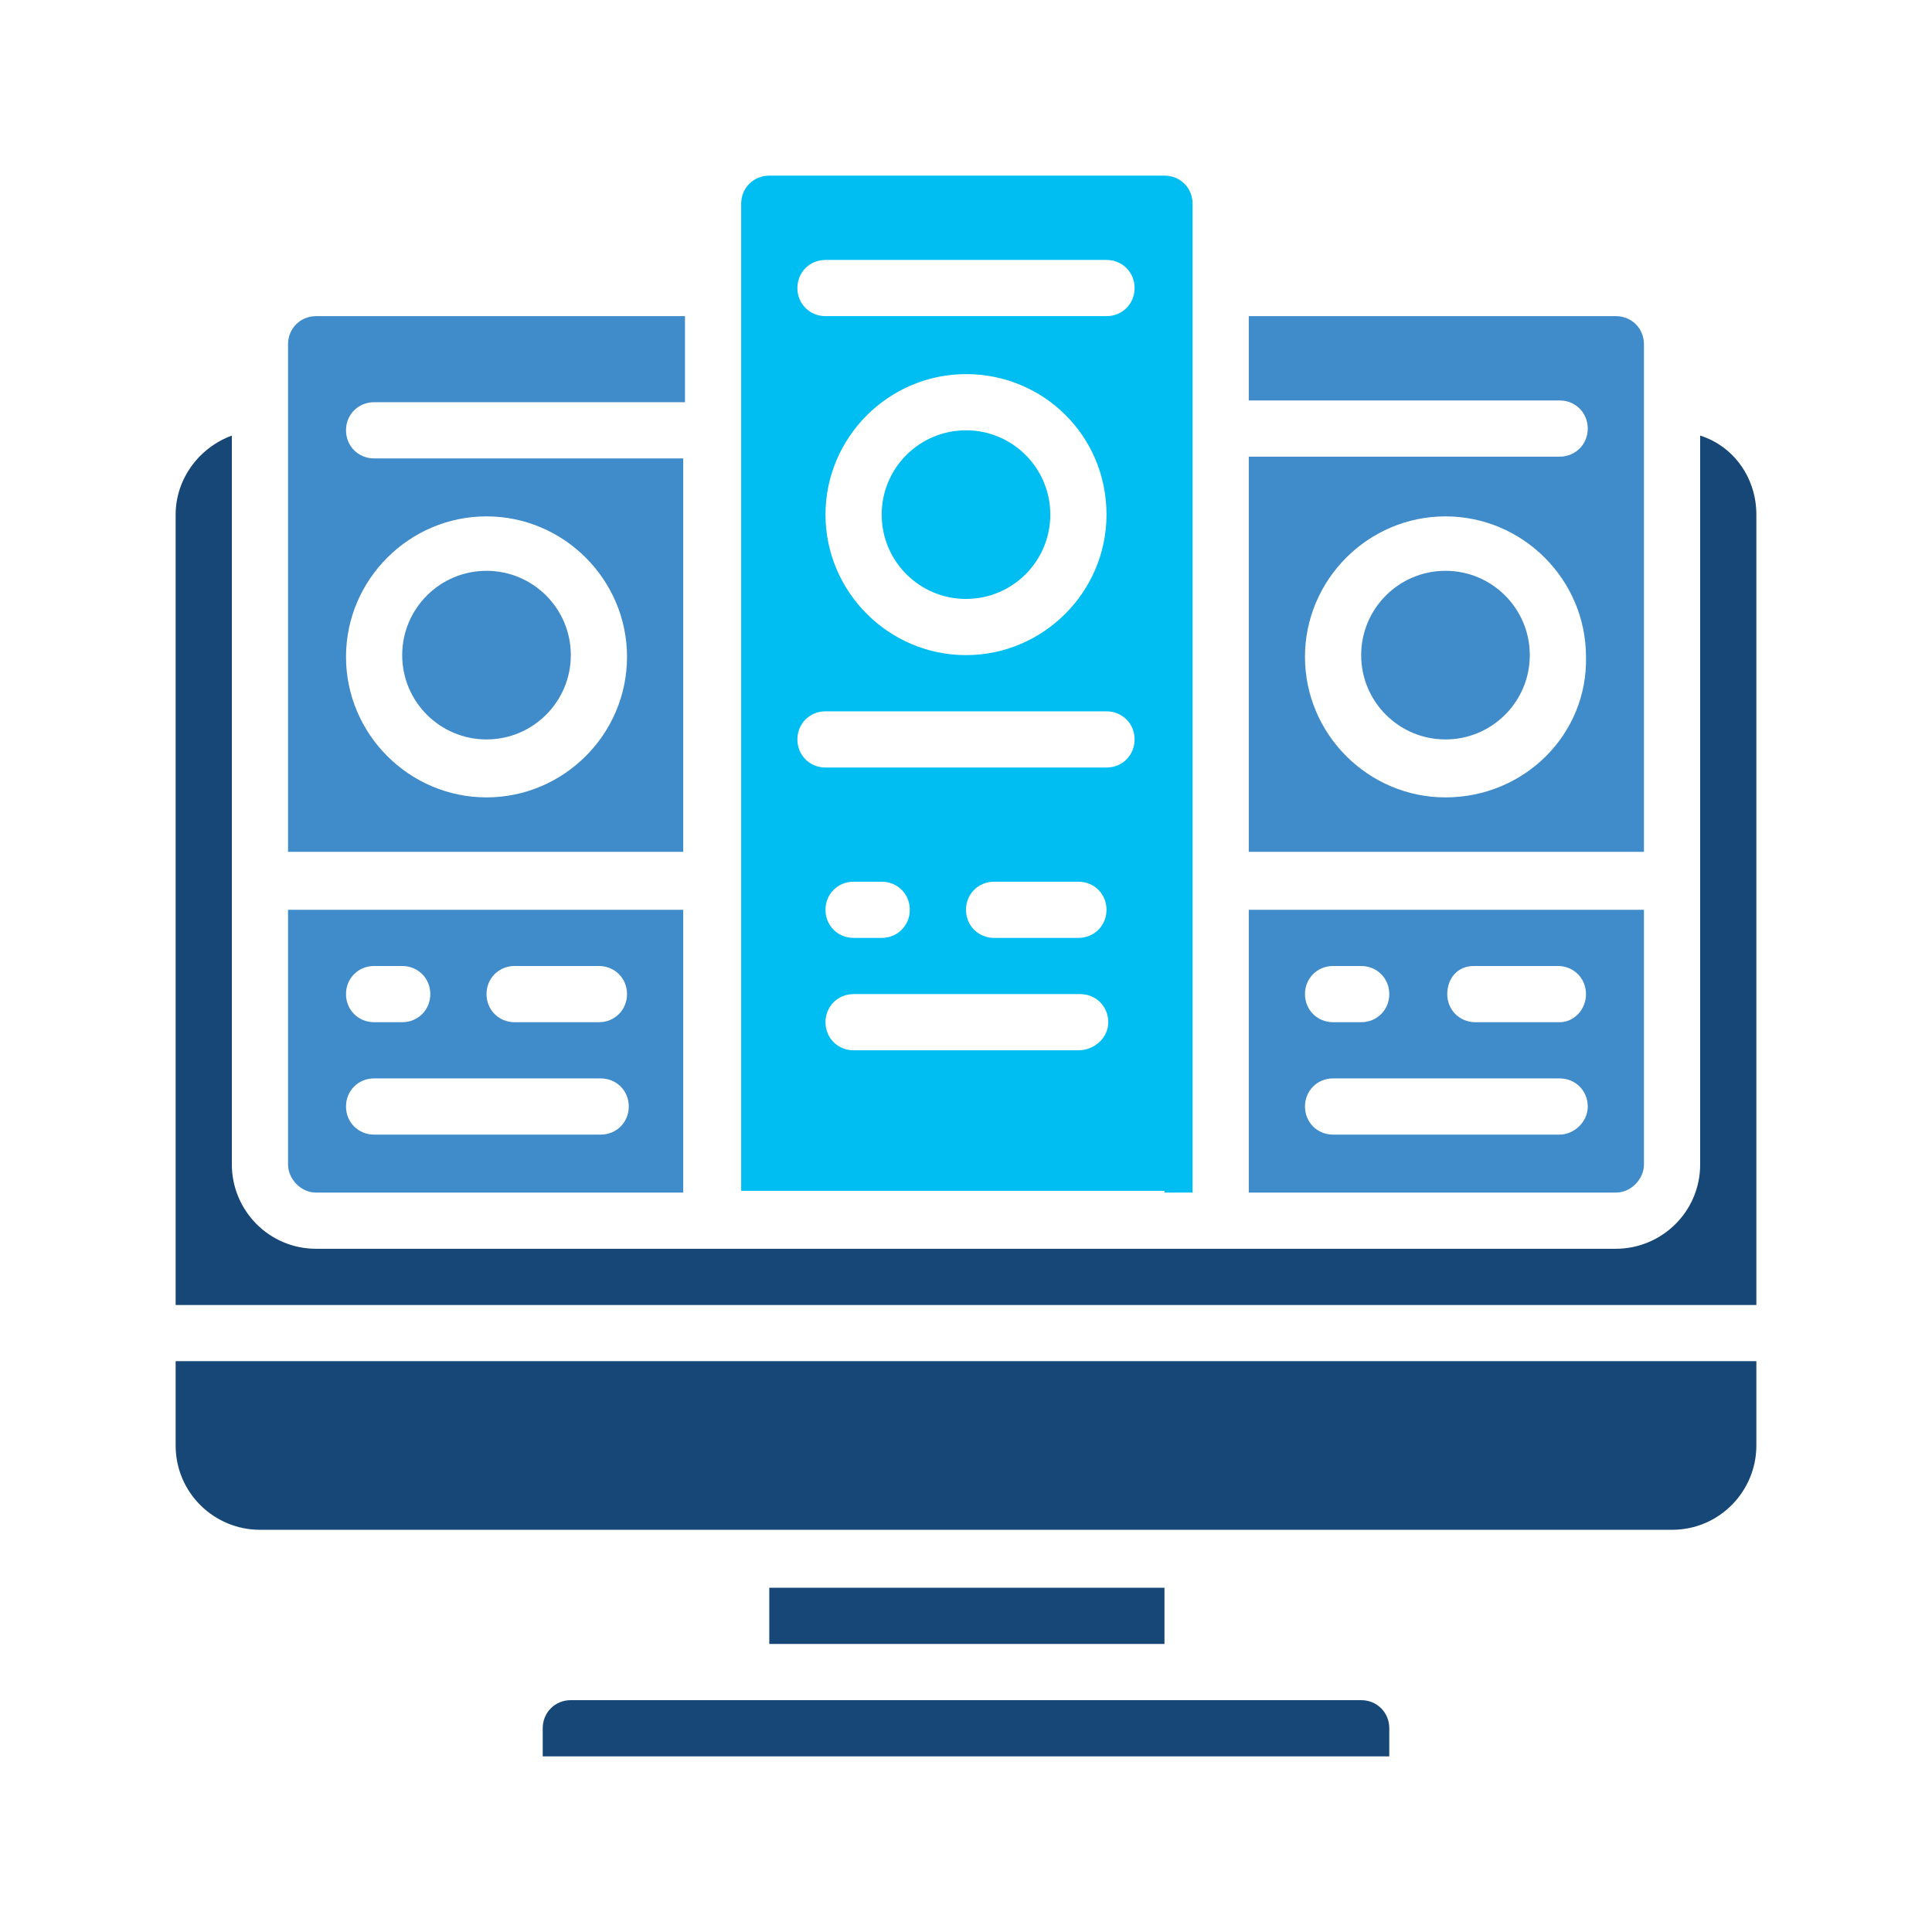
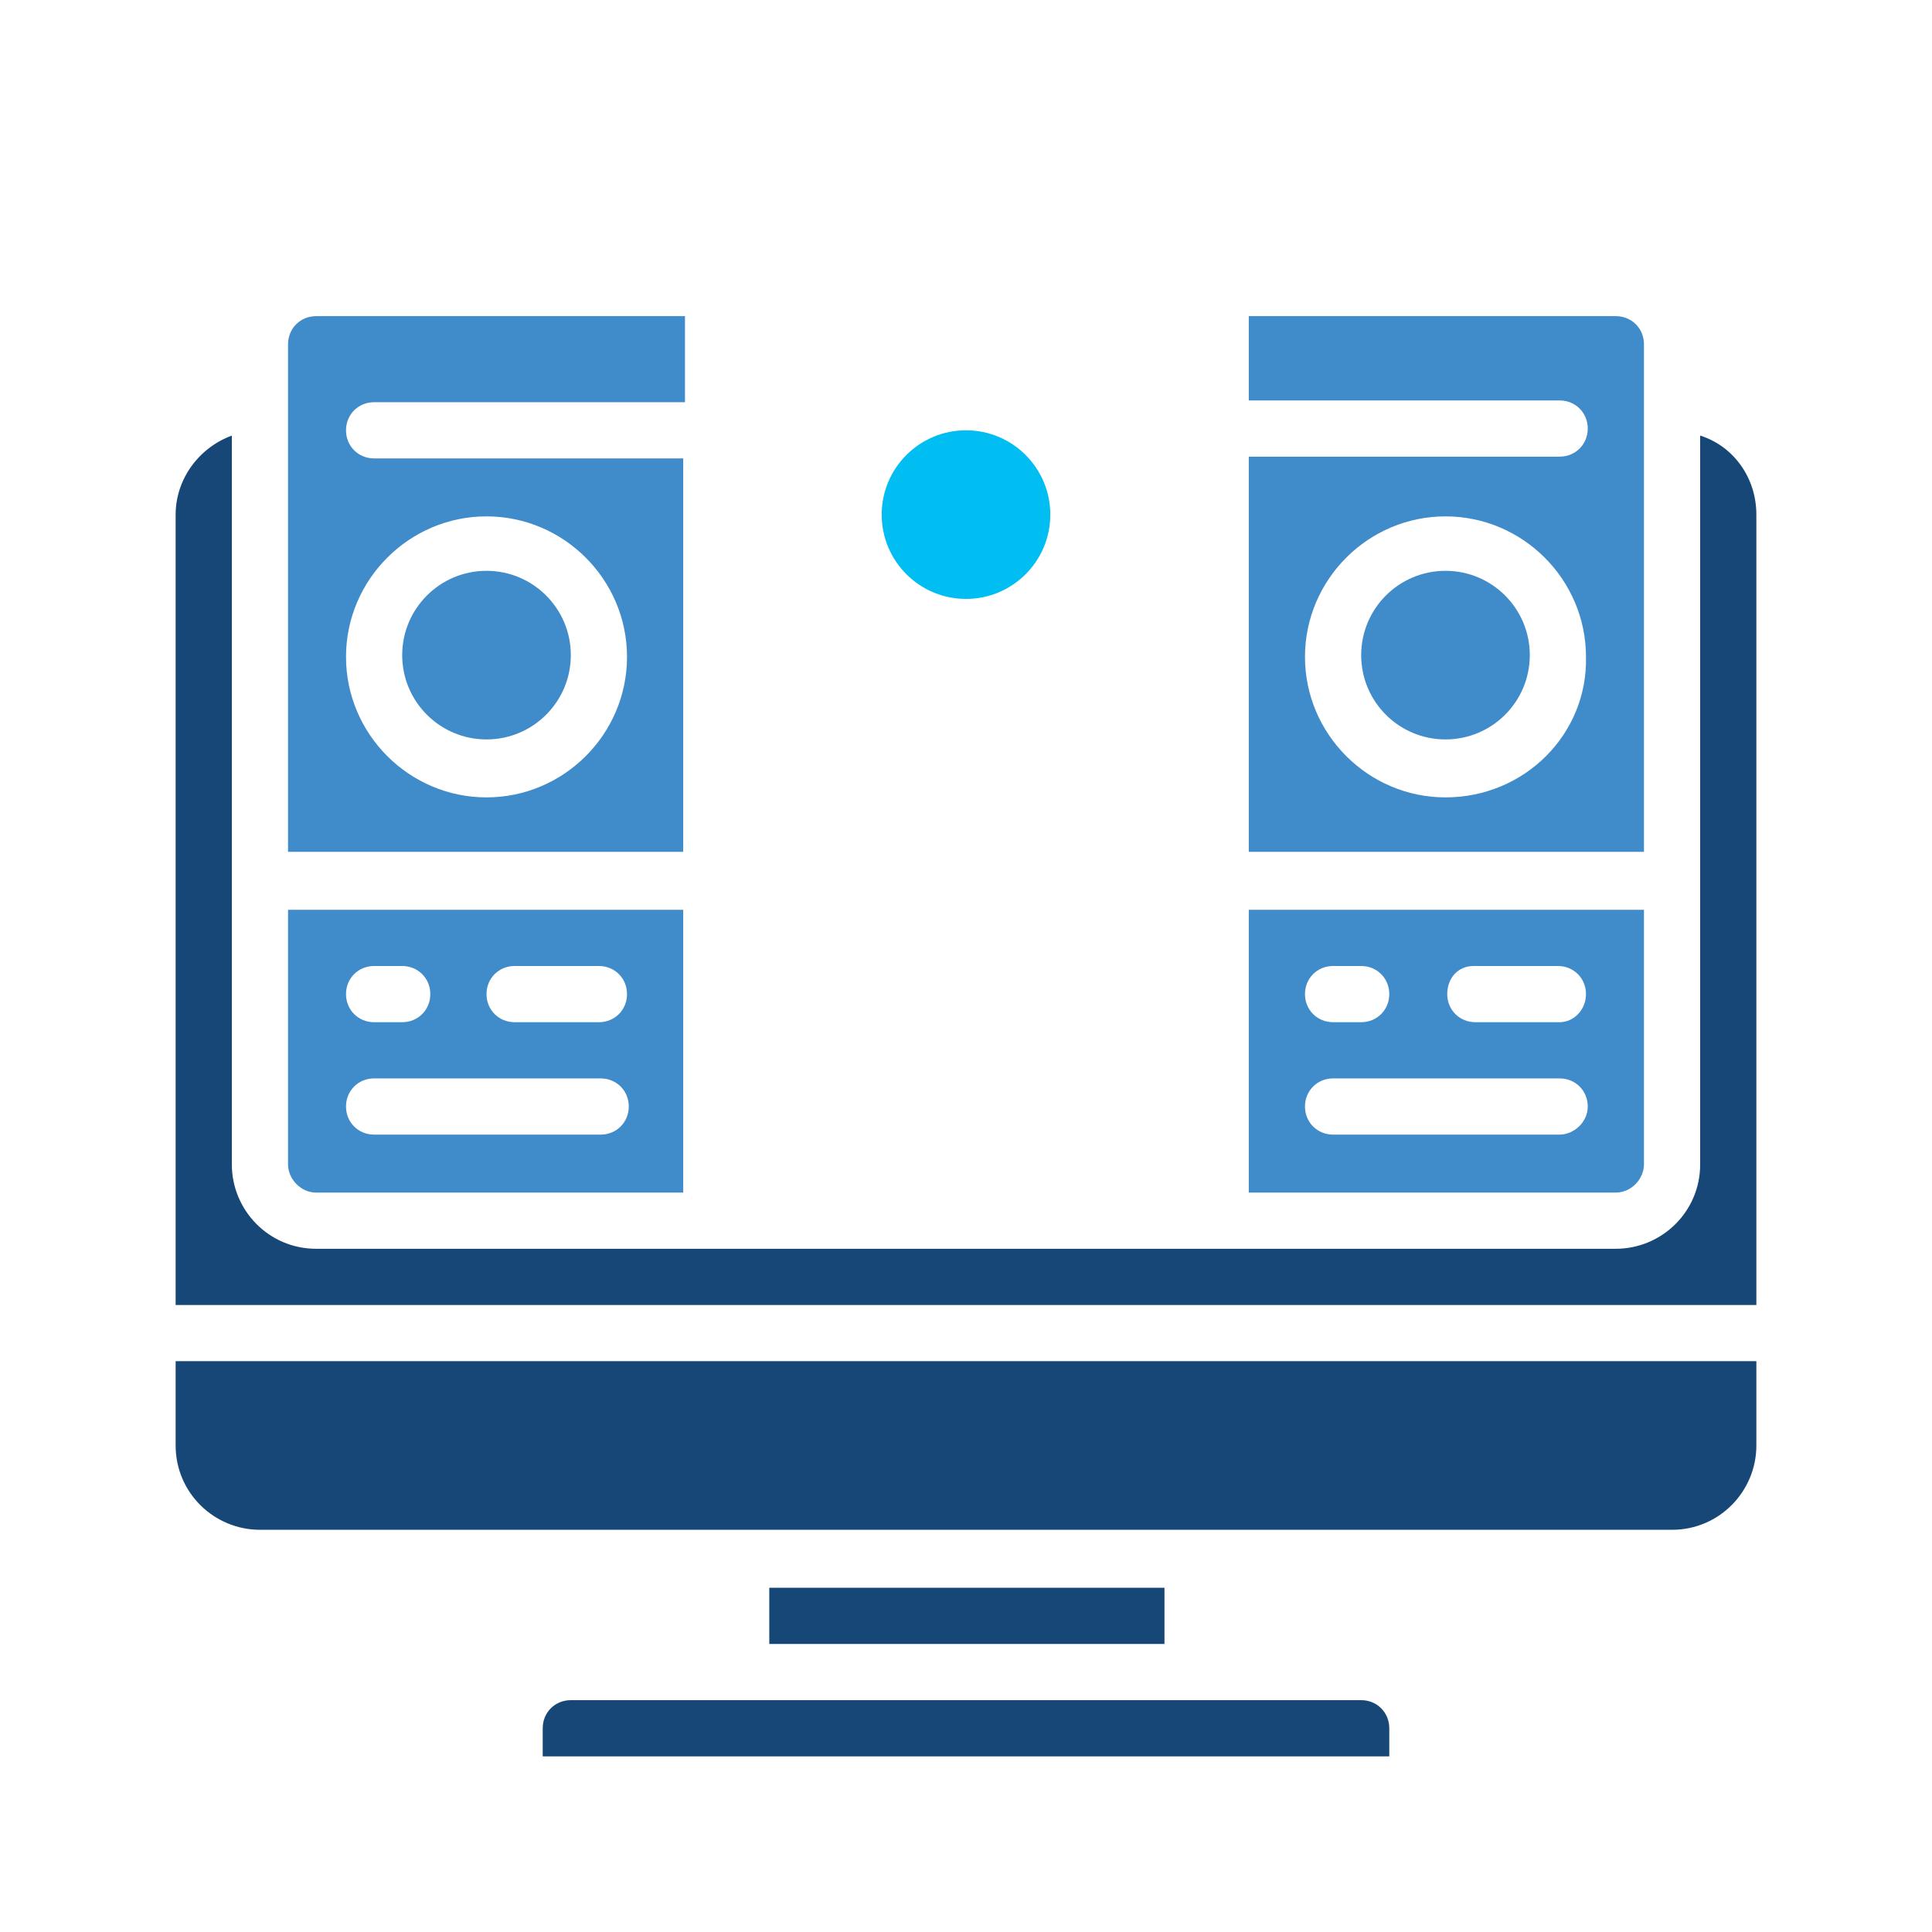
<svg xmlns="http://www.w3.org/2000/svg" version="1.1" id="Layer_1" x="0px" y="0px" width="110px" height="110px" viewBox="0 0 110 110" style="enable-background:new 0 0 110 110;" xml:space="preserve">
  <style type="text/css">
	.st0{fill:#164777;}
	.st1{fill:#00BDF2;}
	.st2{fill:#408BCA;}
</style>
  <g>
    <g>
      <g>
        <path class="st0" d="M10,82.3c0,2.7,2.2,4.8,4.8,4.8h80.4c2.7,0,4.8-2.2,4.8-4.8v-4.8H10V82.3z" />
        <path class="st0" d="M96.8,24.8v41.5c0,2.7-2.2,4.8-4.8,4.8H18c-2.7,0-4.8-2.2-4.8-4.8V24.8c-1.9,0.7-3.2,2.5-3.2,4.5v45h90v-45     C100,27.2,98.7,25.4,96.8,24.8z" />
        <path class="st0" d="M32.5,96.8c-0.9,0-1.6,0.7-1.6,1.6v1.6h48.2v-1.6c0-0.9-0.7-1.6-1.6-1.6H32.5z" />
        <rect x="43.8" y="90.4" class="st0" width="22.5" height="3.2" />
      </g>
    </g>
    <circle class="st1" cx="55" cy="29.3" r="4.8" />
-     <path class="st1" d="M66.3,67.9h1.6V11.6c0-0.9-0.7-1.6-1.6-1.6H43.8c-0.9,0-1.6,0.7-1.6,1.6v56.2H66.3z M61.4,59.8H48.6   c-0.9,0-1.6-0.7-1.6-1.6s0.7-1.6,1.6-1.6h12.9c0.9,0,1.6,0.7,1.6,1.6S62.3,59.8,61.4,59.8z M47,51.8c0-0.9,0.7-1.6,1.6-1.6h1.6   c0.9,0,1.6,0.7,1.6,1.6s-0.7,1.6-1.6,1.6h-1.6C47.7,53.4,47,52.7,47,51.8z M61.4,53.4h-4.8c-0.9,0-1.6-0.7-1.6-1.6s0.7-1.6,1.6-1.6   h4.8c0.9,0,1.6,0.7,1.6,1.6S62.3,53.4,61.4,53.4z M47,14.8H63c0.9,0,1.6,0.7,1.6,1.6c0,0.9-0.7,1.6-1.6,1.6H47   c-0.9,0-1.6-0.7-1.6-1.6C45.4,15.5,46.1,14.8,47,14.8z M63,29.3c0,4.4-3.6,8-8,8s-8-3.6-8-8s3.6-8,8-8C59.4,21.3,63,24.8,63,29.3z    M47,40.5H63c0.9,0,1.6,0.7,1.6,1.6s-0.7,1.6-1.6,1.6H47c-0.9,0-1.6-0.7-1.6-1.6S46.1,40.5,47,40.5z" />
    <circle class="st2" cx="27.7" cy="37.3" r="4.8" />
    <path class="st2" d="M93.6,19.6c0-0.9-0.7-1.6-1.6-1.6H71.1v4.8h17.7c0.9,0,1.6,0.7,1.6,1.6c0,0.9-0.7,1.6-1.6,1.6H71.1v22.5h22.5   V19.6z M82.3,45.4c-4.4,0-8-3.6-8-8s3.6-8,8-8s8,3.6,8,8C90.4,41.8,86.8,45.4,82.3,45.4z" />
    <circle class="st2" cx="82.3" cy="37.3" r="4.8" />
    <path class="st2" d="M38.9,26.1H21.3c-0.9,0-1.6-0.7-1.6-1.6c0-0.9,0.7-1.6,1.6-1.6h17.7V18H18c-0.9,0-1.6,0.7-1.6,1.6v28.9h22.5   V26.1z M27.7,45.4c-4.4,0-8-3.6-8-8s3.6-8,8-8s8,3.6,8,8C35.7,41.8,32.1,45.4,27.7,45.4z" />
    <path class="st2" d="M93.6,66.3V51.8H71.1v16.1H92C92.9,67.9,93.6,67.1,93.6,66.3z M75.9,55h1.6c0.9,0,1.6,0.7,1.6,1.6   s-0.7,1.6-1.6,1.6h-1.6c-0.9,0-1.6-0.7-1.6-1.6S75,55,75.9,55z M88.8,64.6H75.9c-0.9,0-1.6-0.7-1.6-1.6s0.7-1.6,1.6-1.6h12.9   c0.9,0,1.6,0.7,1.6,1.6S89.6,64.6,88.8,64.6z M88.8,58.2h-4.8c-0.9,0-1.6-0.7-1.6-1.6S83,55,83.9,55h4.8c0.9,0,1.6,0.7,1.6,1.6   S89.6,58.2,88.8,58.2z" />
    <path class="st2" d="M18,67.9h20.9V51.8H16.4v14.5C16.4,67.1,17.1,67.9,18,67.9z M29.3,55h4.8c0.9,0,1.6,0.7,1.6,1.6   s-0.7,1.6-1.6,1.6h-4.8c-0.9,0-1.6-0.7-1.6-1.6S28.4,55,29.3,55z M21.3,55h1.6c0.9,0,1.6,0.7,1.6,1.6s-0.7,1.6-1.6,1.6h-1.6   c-0.9,0-1.6-0.7-1.6-1.6S20.4,55,21.3,55z M21.3,61.4h12.9c0.9,0,1.6,0.7,1.6,1.6s-0.7,1.6-1.6,1.6H21.3c-0.9,0-1.6-0.7-1.6-1.6   S20.4,61.4,21.3,61.4z" />
  </g>
</svg>